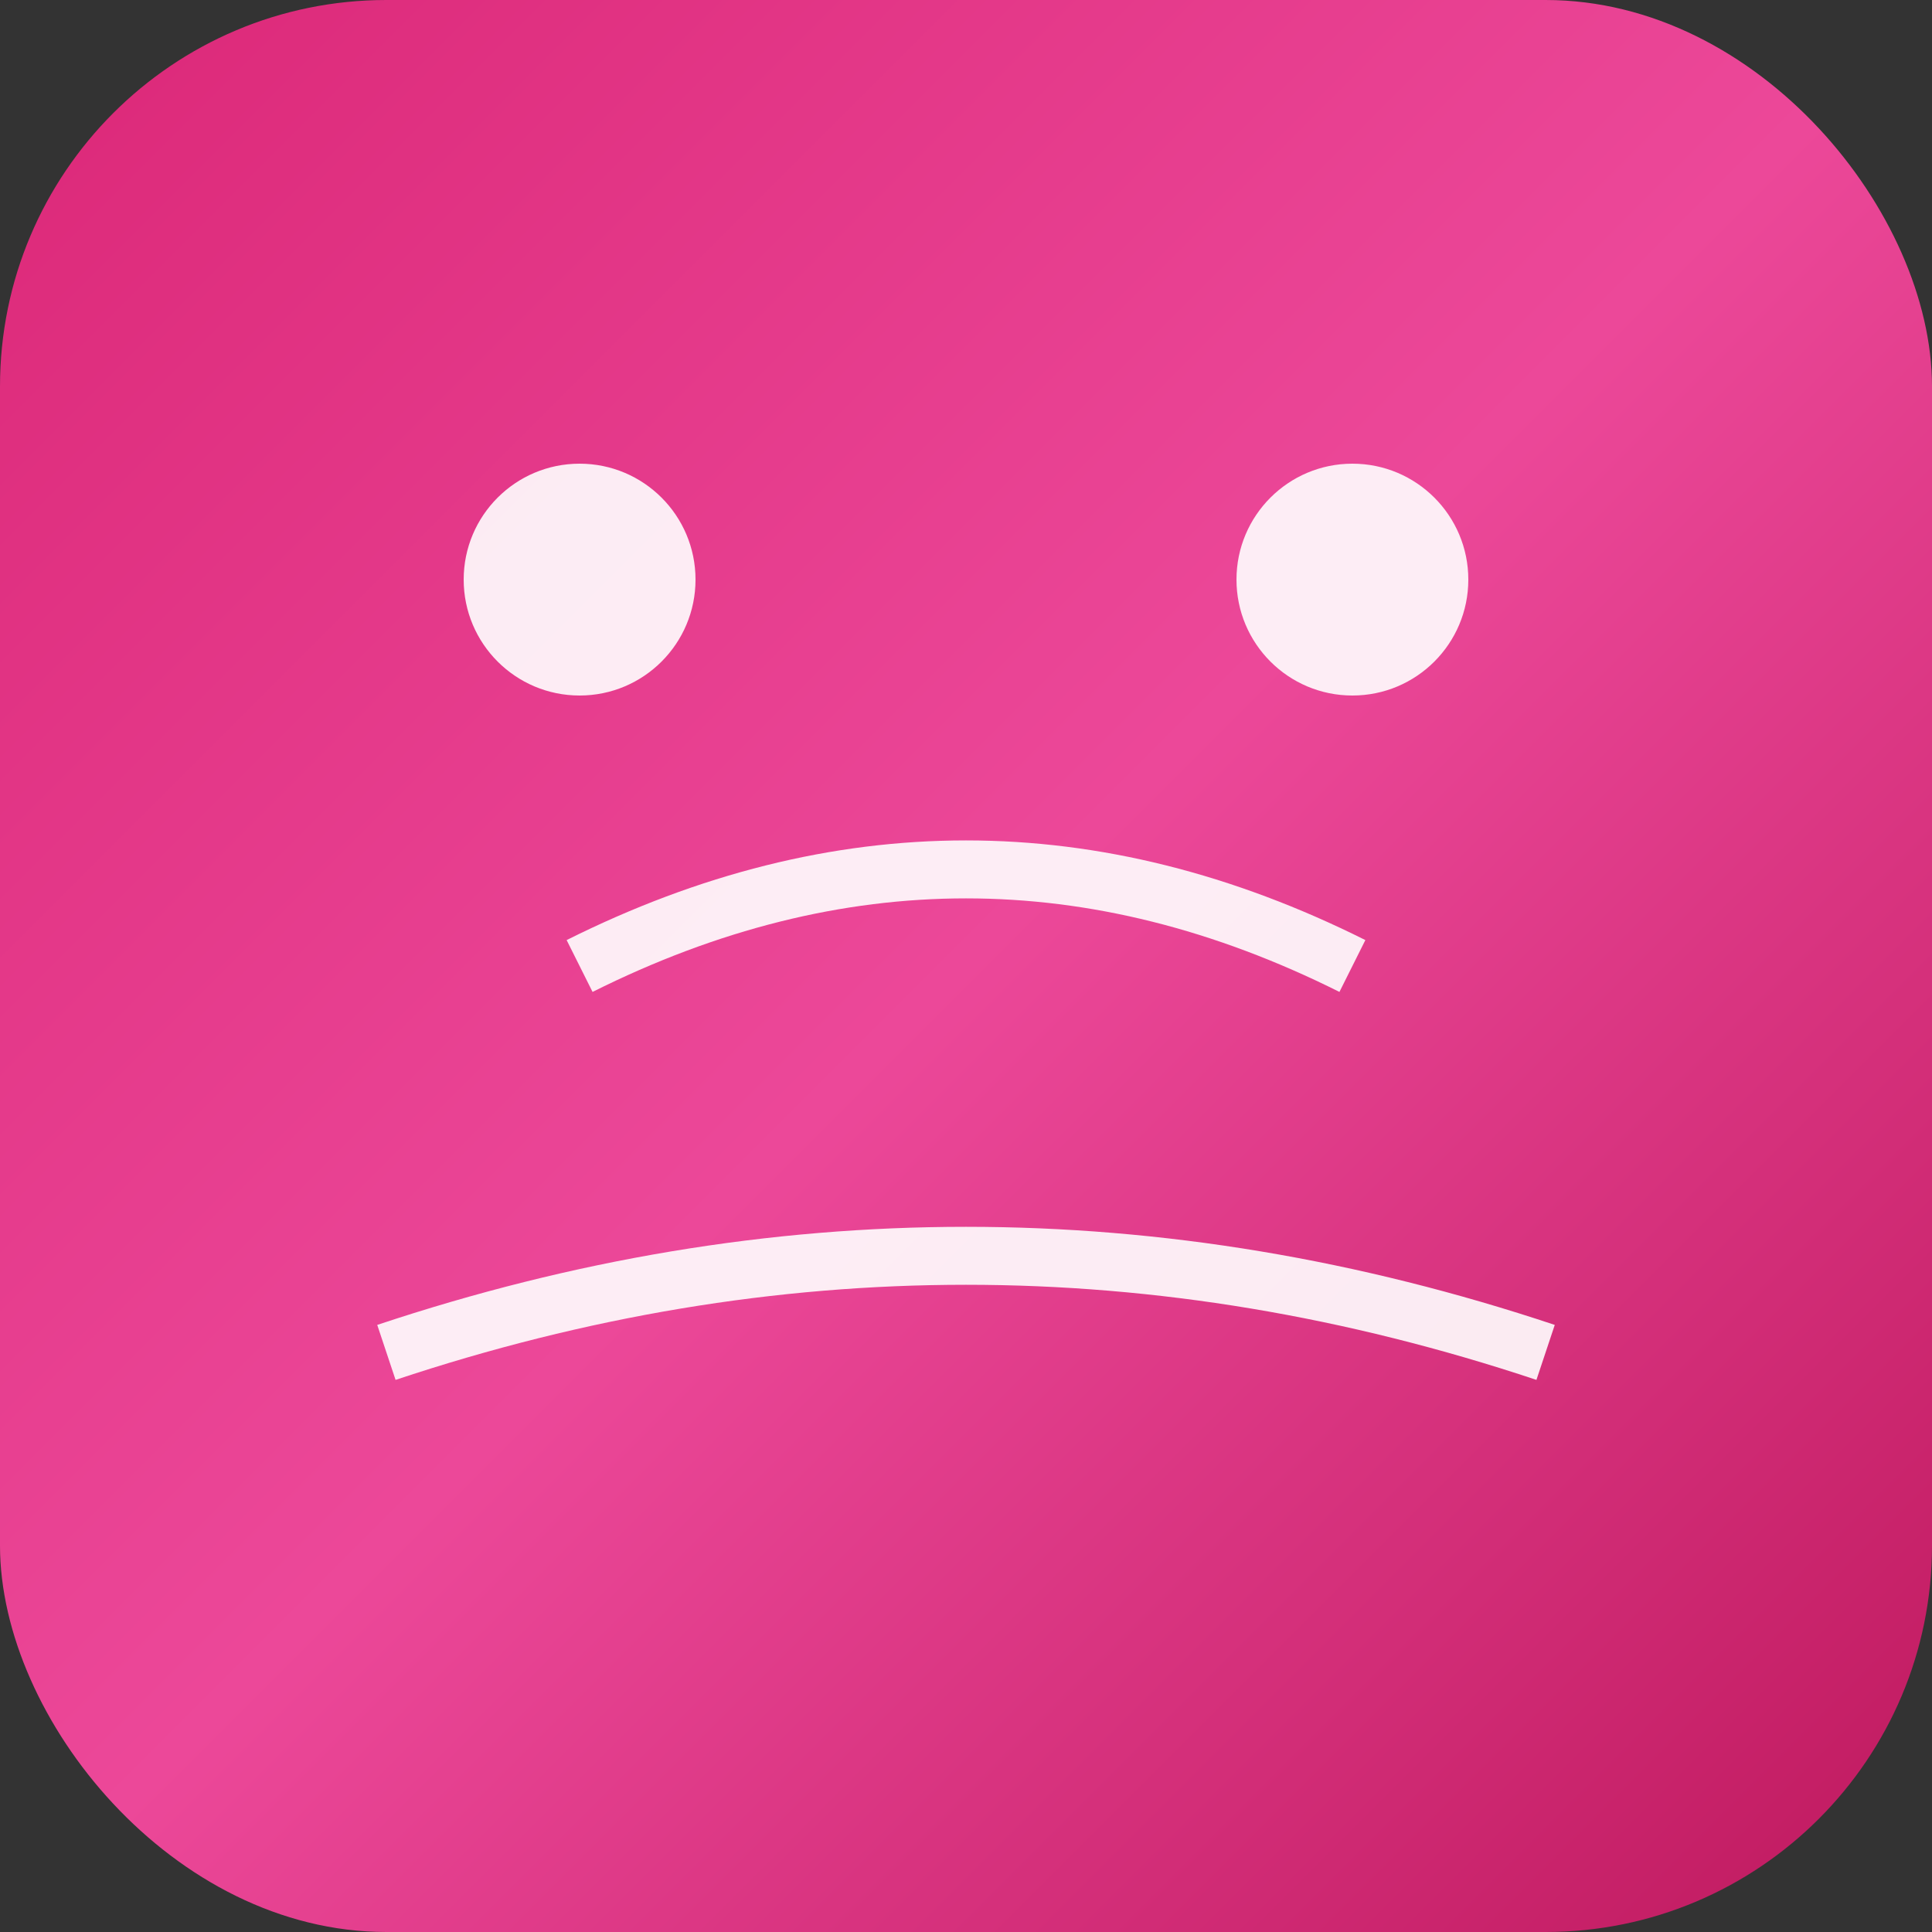
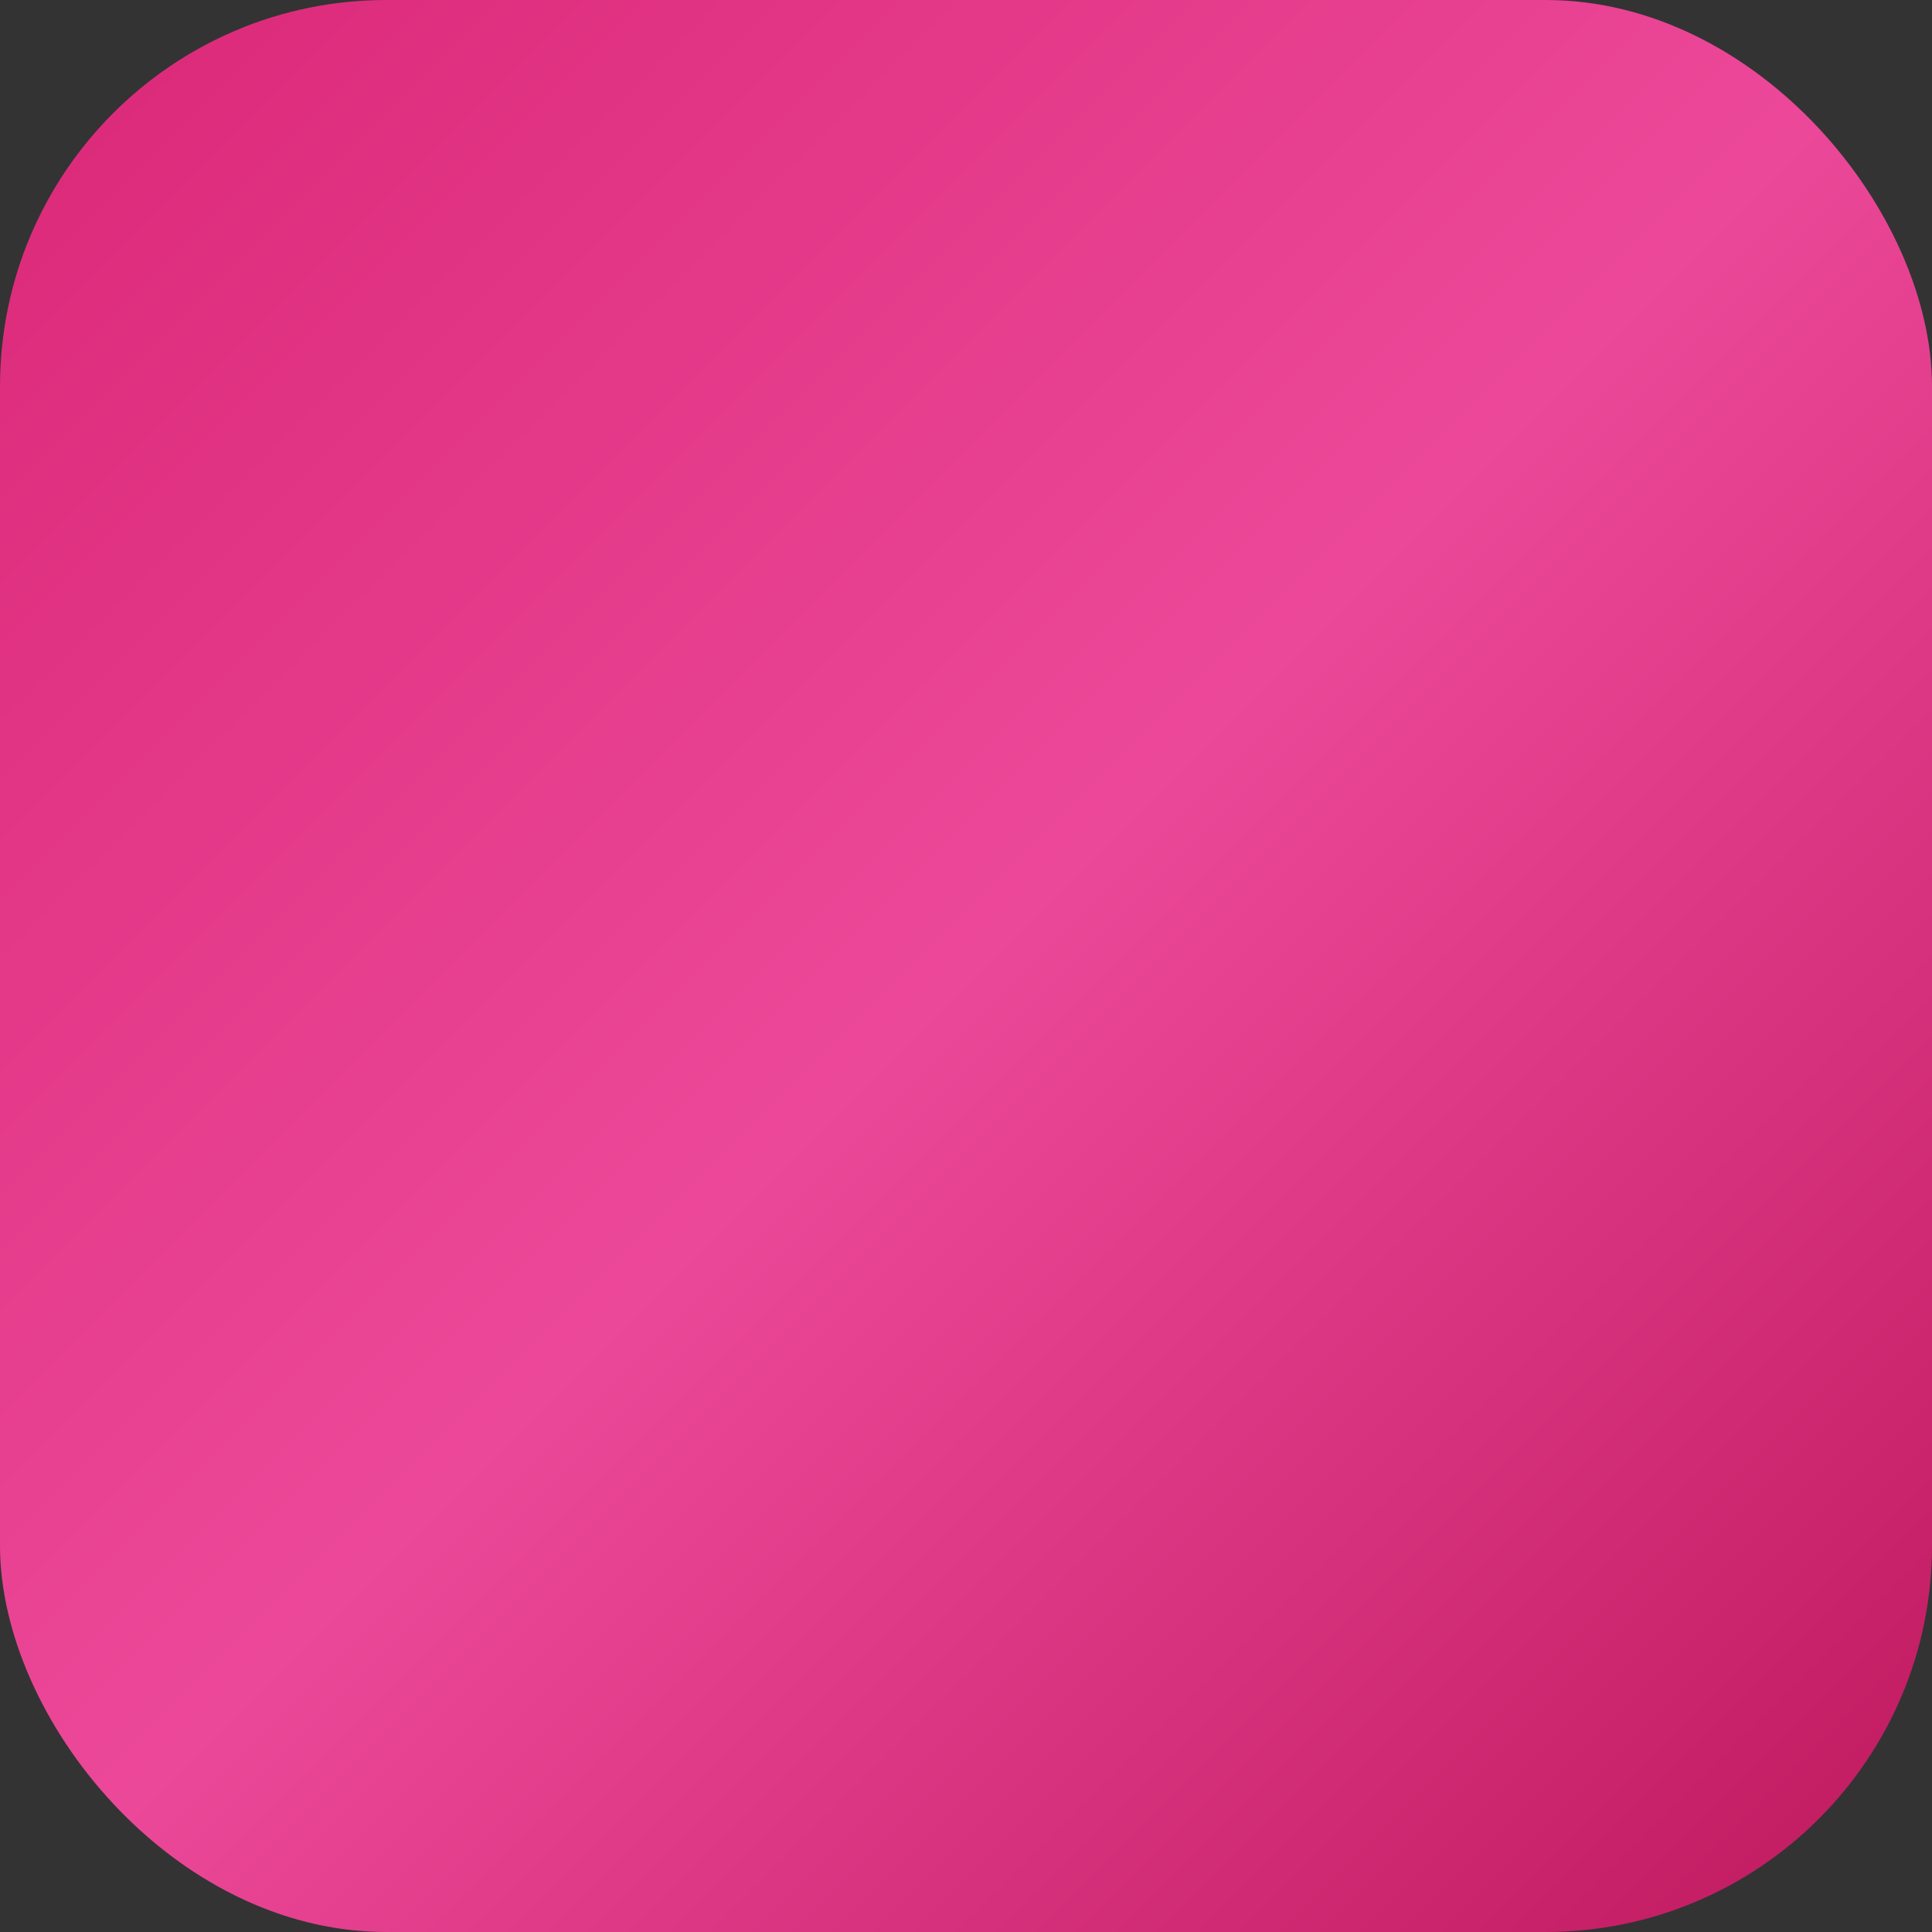
<svg xmlns="http://www.w3.org/2000/svg" viewBox="0 0 100 100">
  <rect x="0" y="0" width="100" height="100" fill="#333333" stroke="none" />
  <defs>
    <linearGradient id="mlGrad" x1="0%" y1="0%" x2="100%" y2="100%">
      <stop offset="0%" style="stop-color:#db2777;stop-opacity:1" />
      <stop offset="50%" style="stop-color:#ec4899;stop-opacity:1" />
      <stop offset="100%" style="stop-color:#be185d;stop-opacity:1" />
    </linearGradient>
  </defs>
  <rect width="100" height="100" rx="20" fill="url(#mlGrad)" />
-   <circle cx="30" cy="30" r="6" fill="white" opacity="0.9" />
-   <circle cx="70" cy="30" r="6" fill="white" opacity="0.9" />
-   <path d="M 30 50 Q 50 40 70 50" stroke="white" stroke-width="3" fill="none" opacity="0.9" />
-   <path d="M 20 70 Q 50 60 80 70" stroke="white" stroke-width="3" fill="none" opacity="0.9" />
</svg>